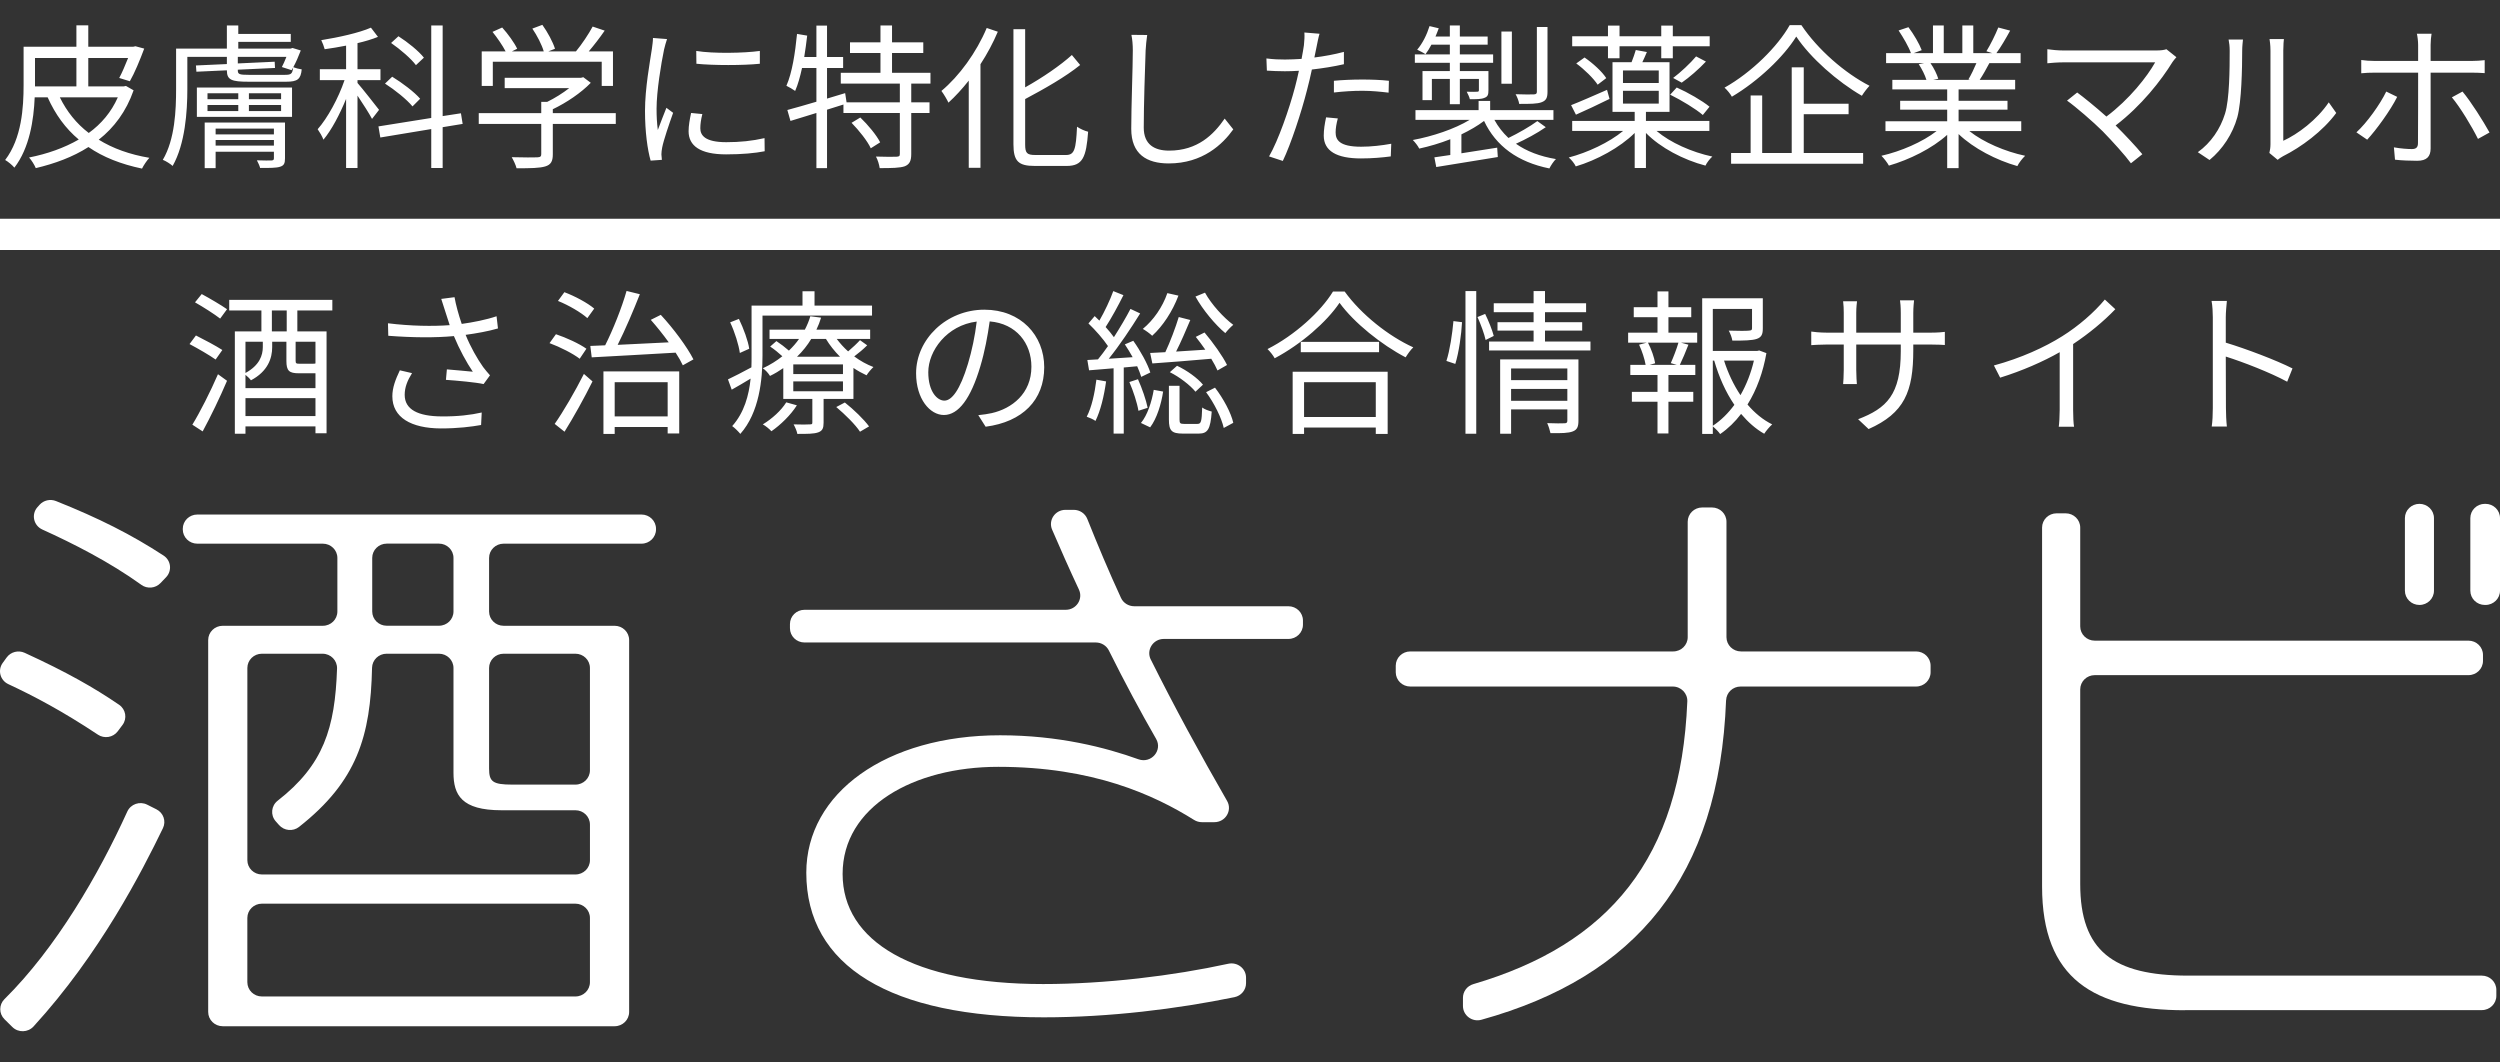
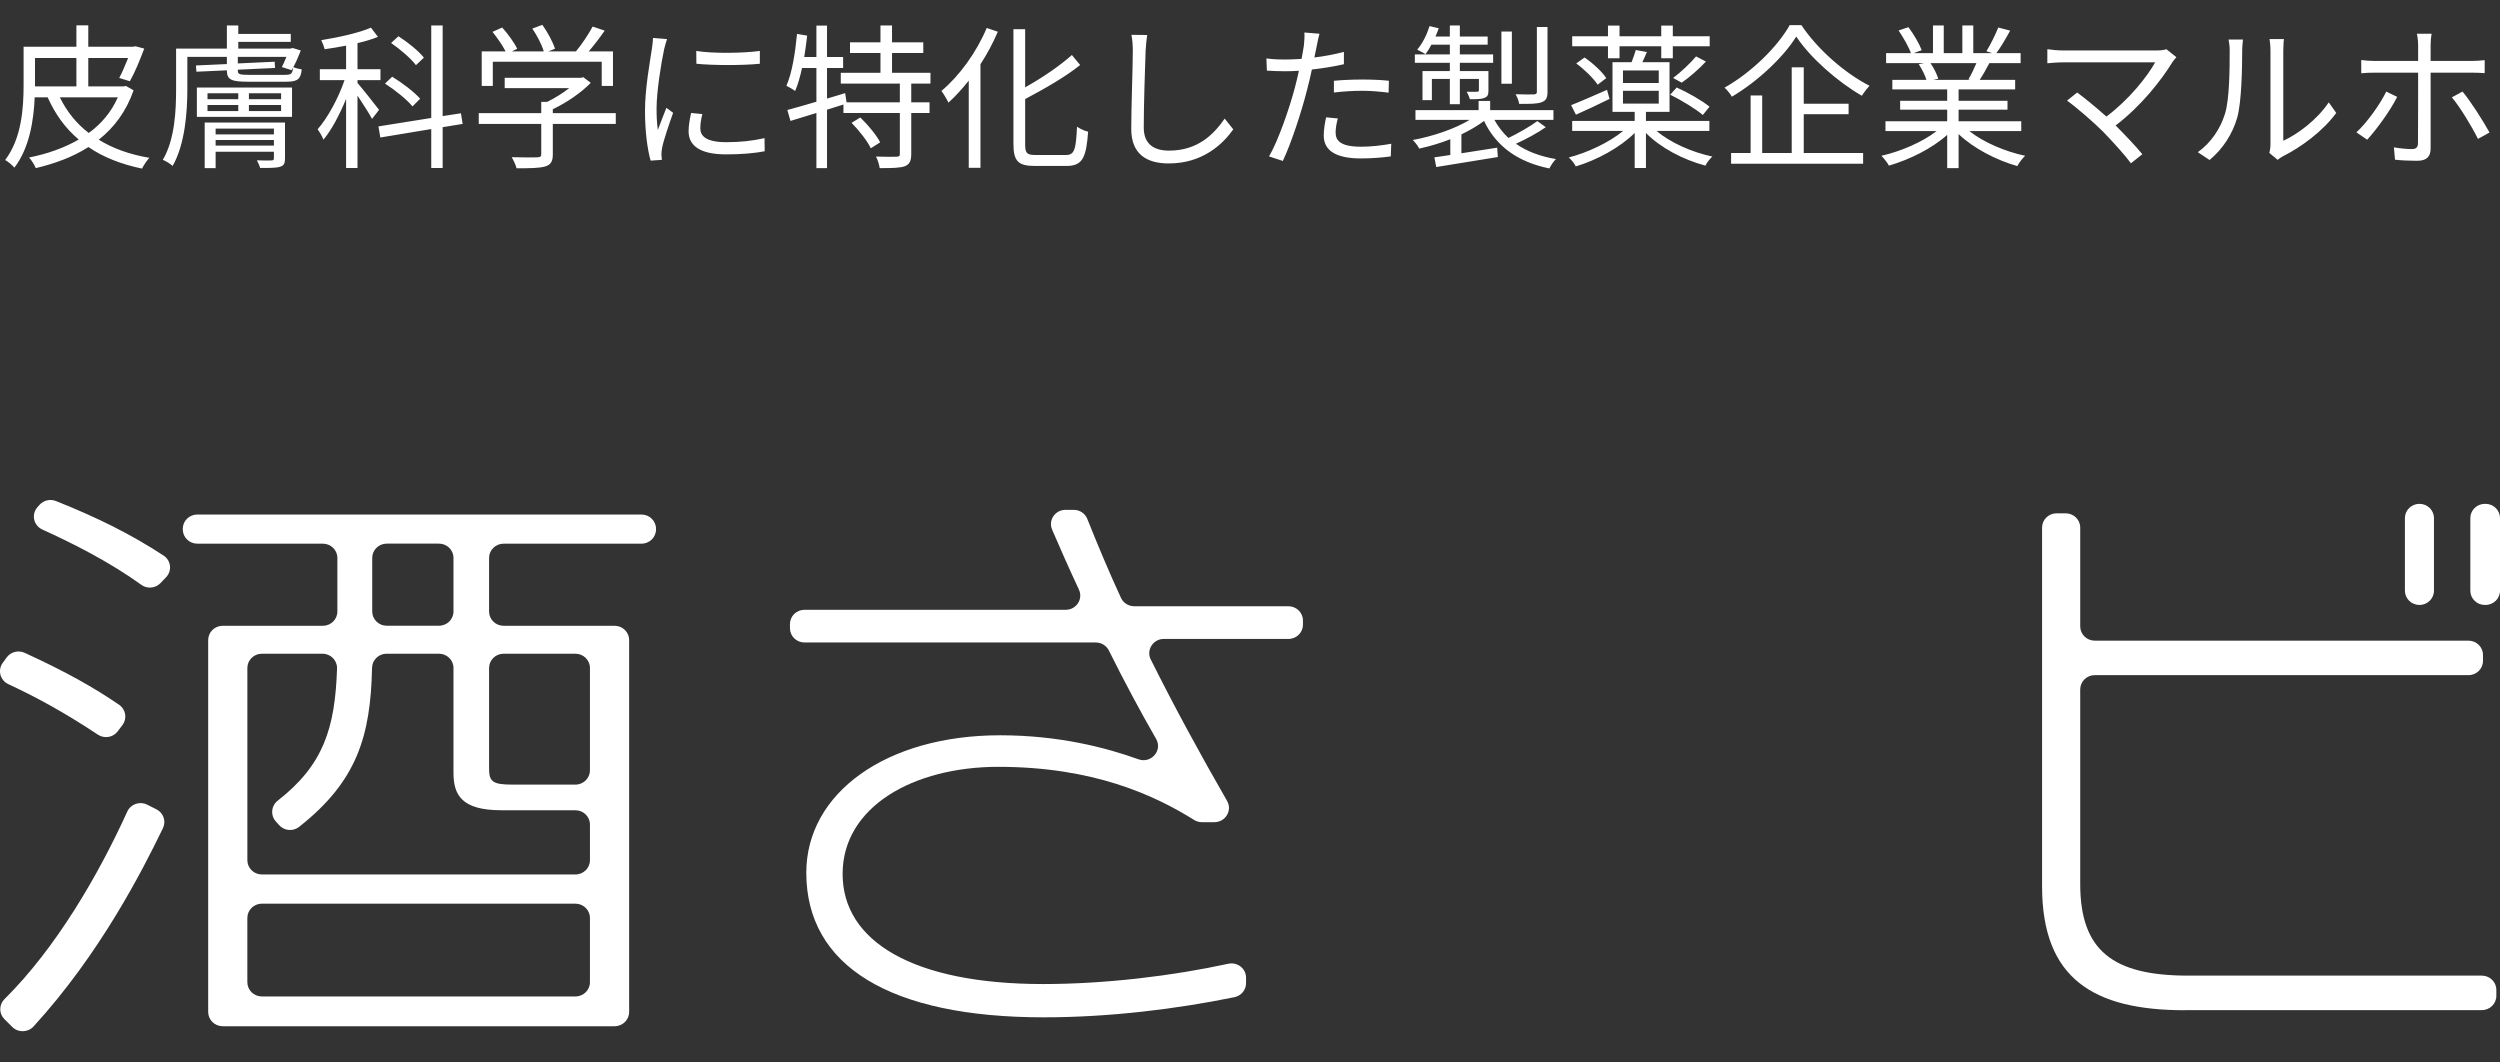
<svg xmlns="http://www.w3.org/2000/svg" id="a" viewBox="0 0 160 68">
  <rect x="0" y="0" width="160" height="68" fill="#333333" stroke="none" />
  <path d="m7.54,6.23h-3.71c.44.9,1.06,1.68,1.85,2.28.8-.58,1.44-1.33,1.86-2.28Zm-5.3-.78v.08h2.65v-1.82h-2.65v1.74Zm5.82.05l.49.28c-.47,1.35-1.25,2.39-2.23,3.16.9.56,1.99.95,3.24,1.16-.16.17-.37.48-.47.69-1.34-.28-2.49-.73-3.43-1.38-1,.64-2.15,1.06-3.37,1.35-.08-.2-.28-.52-.43-.68,1.16-.23,2.24-.61,3.18-1.15-.85-.71-1.5-1.61-1.99-2.7h-.83c-.06,1.45-.33,3.24-1.3,4.5-.12-.15-.42-.4-.59-.49,1.06-1.39,1.18-3.35,1.18-4.8v-2.45h3.38v-1.37h.76v1.37h2.88l.14-.03.56.15c-.28.75-.62,1.57-.92,2.09l-.68-.21c.18-.33.38-.81.57-1.28h-2.55v1.82h2.27l.14-.03Zm5.74,3.82h3.73v-.36h-3.73v.36Zm3.73-1.09h-3.73v.37h3.73v-.37Zm.71-.39v2.29c0,.32-.06.46-.31.54-.24.08-.65.08-1.28.08-.04-.15-.13-.34-.21-.49.43.02.82.01.94.01.11-.01.15-.04.15-.14v-.42h-3.73v1.05h-.7v-2.92h5.14Zm-4.96-1.12v.39h1.97v-.39h-1.97Zm0-.75v.38h1.97v-.38h-1.97Zm4.71.38v-.38h-2.06v.38h2.06Zm0,.76v-.39h-2.06v.39h2.06Zm-5.39.37v-1.88h6.09v1.88h-6.09Zm3.33-2.69h2.3c.4,0,.48-.06.53-.46-.04.06-.07.11-.1.16l-.62-.2c.09-.18.2-.41.29-.65h-3.11v.42l2.36-.11.02.4-2.38.11v.05c0,.24.1.28.71.28Zm2.79-1.72l.53.16c-.14.37-.31.76-.48,1.07.15.06.38.12.54.14-.06.63-.27.79-.99.79h-2.42c-1.07,0-1.38-.11-1.38-.72v-.01l-1.95.09-.03-.4,1.98-.09v-.46h-2.53v2.06c0,1.44-.14,3.51-.94,4.92-.13-.12-.44-.32-.63-.39.78-1.32.85-3.2.85-4.53v-2.59h3.25v-1.48h.73v.54h3.36v.51h-3.36v.43h3.35l.12-.04Zm8.41.62l-.51.48c-.31-.42-1-1.01-1.59-1.42l.47-.43c.6.38,1.3.95,1.63,1.37Zm-.24,2.63l-.49.49c-.36-.44-1.13-1.06-1.76-1.46l.46-.44c.64.39,1.42.98,1.79,1.41Zm-2.63.71l-.45.58c-.17-.33-.59-.98-.93-1.49v4.63h-.73v-4.42c-.41,1-.93,1.99-1.45,2.61-.07-.2-.25-.5-.37-.67.63-.71,1.33-1.99,1.72-3.14h-1.58v-.7h1.68v-1.51c-.46.09-.93.17-1.37.23-.04-.16-.14-.42-.22-.58,1.12-.18,2.43-.47,3.18-.8l.45.59c-.37.15-.83.29-1.31.4v1.67h1.47v.7h-1.47v.18c.31.35,1.17,1.45,1.38,1.72Zm5.35.9l-1.28.21v2.61h-.73v-2.49l-3.26.54-.12-.71,3.38-.54V1.63h.73v5.8l1.17-.18.11.68Zm1.93-3.98v1.55h-.71v-2.21h1.53c-.19-.37-.54-.88-.84-1.25l.62-.28c.37.41.78.98.96,1.36l-.34.17h2.04c-.12-.42-.43-1.02-.73-1.46l.64-.24c.34.47.68,1.11.81,1.53l-.43.17h1.77c.38-.46.82-1.12,1.07-1.59l.77.26c-.31.45-.68.93-1.02,1.33h1.55v2.21h-.72v-1.55h-6.97Zm7.87,3.29v.69h-4.03v1.95c0,.44-.12.66-.48.77-.36.11-.93.12-1.84.12-.05-.21-.2-.52-.31-.71.76.02,1.44.02,1.63.01.21-.01.26-.06.26-.21v-1.93h-4v-.69h4v-.72h.38c.49-.24,1-.56,1.41-.88h-4.13v-.66h4.88l.15-.04.48.36c-.62.64-1.55,1.27-2.43,1.69v.25h4.03Zm2.38-4.81l.9.07c-.06.17-.15.49-.19.67-.19.91-.48,2.68-.48,3.79,0,.48.02.88.08,1.36.17-.45.39-1.03.55-1.42l.43.32c-.25.7-.61,1.75-.7,2.22-.03.14-.05.33-.05.44l.03.35-.72.05c-.2-.7-.36-1.84-.36-3.18,0-1.46.32-3.16.44-3.97.03-.23.07-.49.07-.7Zm2.44,4.8l.72.07c-.09.36-.13.64-.13.91,0,.45.3.89,1.66.89.89,0,1.65-.08,2.45-.26l.01.84c-.61.12-1.44.2-2.47.2-1.66,0-2.4-.55-2.4-1.48,0-.36.07-.75.16-1.17Zm.34-3.15l-.01-.82c1.08.18,3.08.14,4.07,0v.82c-1.06.11-2.98.11-4.06,0Zm9.93,3.78l.56-.34c.49.47,1.04,1.13,1.27,1.59l-.6.38c-.21-.46-.75-1.14-1.23-1.63Zm5.05-2.51h-1.23v1.2h1.17v.68h-1.17v2.62c0,.44-.1.66-.41.79-.31.11-.84.12-1.61.12-.03-.21-.12-.53-.24-.74.61.02,1.15.02,1.32.01.17-.01.21-.04.21-.19v-2.61h-3.61v-.54l-1.05.33v3.74h-.68v-3.53l-1.66.51-.2-.7c.51-.14,1.16-.32,1.86-.53v-2.16h-.92c-.12.55-.26,1.06-.44,1.47-.12-.09-.41-.26-.56-.33.37-.84.56-2.11.68-3.32l.65.11c-.05.46-.12.92-.19,1.37h.78V1.64h.68v2.01h1.03v.7h-1.03v1.96l1.16-.35.09.59h3.41v-1.2h-3.78v-.69h2.54v-1.27h-1.95v-.68h1.95v-1.08h.74v1.08h2v.68h-2v1.27h2.46v.69Zm3.6-3.56l.71.24c-.3.71-.68,1.42-1.11,2.08v6.63h-.75v-5.58c-.42.53-.86,1.01-1.3,1.41-.08-.18-.31-.57-.45-.75,1.14-.95,2.24-2.46,2.9-4.03Zm3.12,8.13h1.95c.55,0,.64-.36.71-1.81.19.13.49.27.71.32-.12,1.62-.34,2.19-1.37,2.19h-2.05c-1.04,0-1.36-.3-1.36-1.39V1.87h.75v3.72c1.11-.62,2.25-1.4,2.99-2.07l.53.64c-.94.76-2.28,1.52-3.52,2.18v2.9c0,.56.11.68.66.68Zm6.14-7.69l1.01.01c-.05.32-.08.67-.1.99-.04,1.12-.12,3.46-.12,4.94,0,1.09.7,1.47,1.62,1.47,1.82,0,2.85-1.02,3.56-2.05l.55.69c-.67.94-1.95,2.18-4.13,2.18-1.42,0-2.4-.6-2.4-2.21,0-1.47.1-3.97.1-5.02,0-.36-.03-.71-.09-1Zm12.96,3.69v-.75c.52-.05,1.17-.08,1.81-.08.57,0,1.18.02,1.71.08l-.02.76c-.5-.06-1.09-.12-1.67-.12-.62,0-1.22.04-1.83.11Zm.64-2.6v.79c-.65.15-1.36.26-2.05.34-.09.43-.2.89-.31,1.31-.36,1.42-1.03,3.46-1.55,4.54l-.88-.29c.59-1.02,1.29-3.03,1.66-4.43.09-.33.17-.69.25-1.05-.32.02-.62.03-.9.03-.44,0-.8-.02-1.15-.04l-.03-.78c.47.06.83.07,1.19.07.33,0,.68-.02,1.06-.04.07-.36.12-.67.15-.87.03-.28.05-.61.03-.82l.97.08c-.07.22-.14.59-.18.79l-.15.73c.64-.08,1.29-.2,1.89-.36Zm-1.14,4.19l.75.07c-.09.33-.14.64-.14.89,0,.47.22.92,1.63.92.64,0,1.33-.08,1.93-.19l-.03.81c-.53.07-1.19.13-1.91.13-1.56,0-2.38-.48-2.38-1.46,0-.38.06-.75.15-1.17Zm14.17-5.78v4.14c0,.38-.08.56-.37.67-.28.11-.74.11-1.44.11-.03-.19-.13-.44-.23-.62.54.02,1.02.02,1.18.01.13-.01.18-.05.18-.17V1.73h.68Zm-2.28.29v3.34h-.67v-3.34h.67Zm-3.97,2.53v-.53h-2.24v-.54h2.24v-.62h-1.18c-.12.23-.25.44-.38.61-.12-.09-.39-.22-.53-.29.34-.4.62-.96.79-1.51l.59.14c-.06.18-.14.35-.21.53h.92v-.71h.64v.71h1.78v.52h-1.78v.62h2.13v.54h-2.13v.53h1.83v1.21c0,.28-.03.42-.25.5-.2.09-.5.09-.94.09-.03-.15-.13-.34-.2-.48.33.01.58.01.67,0,.09,0,.11-.03.11-.11v-.71h-1.22v1.62h-.64v-1.62h-1.15v1.36h-.6v-1.86h1.75Zm5.6,3.2l.54.39c-.56.39-1.29.78-1.91,1.06.68.48,1.54.81,2.56.98-.15.14-.33.42-.42.6-2.03-.41-3.42-1.43-4.18-3.04-.41.31-.91.6-1.45.86v1.21c.72-.11,1.51-.24,2.29-.36l.04.6-3.94.64-.12-.62c.3-.04.64-.09,1.02-.15v-1.01c-.66.26-1.35.46-1.99.6-.08-.17-.27-.41-.41-.55,1.25-.23,2.67-.7,3.64-1.29h-3.47v-.62h4.04v-.59h.74v.59h4.05v.62h-3.78c.24.44.54.82.9,1.16.62-.3,1.39-.74,1.85-1.08Zm4.52-4.02v-.77h-2.29v-.64h2.29v-.68h.74v.68h2.67v-.68h.74v.68h2.36v.64h-2.36v.77h-.74v-.77h-2.67v.77h-.74Zm6.5,3.1l-.43.53c-.45-.39-1.36-.94-2.09-1.3l.42-.46c.72.32,1.64.85,2.1,1.23Zm-.86-3.22l.63.33c-.46.49-1.07,1.02-1.55,1.35l-.55-.3c.47-.35,1.11-.95,1.47-1.38Zm-7.67.45l.53-.38c.53.36,1.13.91,1.39,1.32l-.55.42c-.26-.4-.85-.98-1.37-1.36Zm1.97,1.69l.16.58c-.73.36-1.51.73-2.15,1.01l-.31-.61c.59-.23,1.45-.61,2.3-.98Zm1.02.06v.82h2.29v-.82h-2.29Zm0-1.3v.8h2.29v-.8h-2.29Zm5.53,3.87h-3.38c.88.75,2.26,1.36,3.57,1.64-.16.14-.36.4-.44.58-1.41-.37-2.88-1.14-3.81-2.09v2.24h-.72v-2.24c-.95.94-2.43,1.74-3.77,2.14-.08-.18-.29-.44-.45-.57,1.22-.32,2.58-.96,3.48-1.7h-3.26v-.64h4v-.58h-1.42v-3.18h1.22c.1-.26.21-.56.27-.78l.71.13c-.1.23-.19.45-.29.65h1.74v3.18h-1.51v.58h4.06v.64Zm5.14-6.77h.75c1.04,1.56,2.79,3.08,4.36,3.88-.17.18-.36.43-.49.64-1.56-.9-3.3-2.43-4.2-3.79-.8,1.29-2.42,2.84-4.12,3.85-.09-.17-.3-.43-.47-.58,1.74-.98,3.4-2.63,4.17-4Zm.9,5.7v2.48h3.8v.69h-8.45v-.69h1.25v-3.68h.74v3.68h1.89v-5.48h.77v2.33h2.87v.67h-2.87Zm11.05-3.27h-2.94c.22.31.42.73.5,1l-.32.07h2.35l-.1-.03c.17-.29.37-.7.51-1.04Zm2.87,4.35h-3.32c.91.72,2.29,1.31,3.57,1.58-.17.16-.4.45-.5.66-1.34-.38-2.8-1.13-3.76-2.05v2.18h-.73v-2.13c-.96.87-2.42,1.59-3.73,1.97-.1-.19-.32-.47-.48-.63,1.24-.28,2.63-.88,3.53-1.58h-3.27v-.63h3.95v-.74h-3.01v-.57h3.01v-.73h-3.51v-.61h2.18c-.09-.3-.29-.7-.49-1l.35-.07h-2.44v-.64h1.59c-.14-.4-.49-1-.79-1.45l.63-.21c.34.45.7,1.07.85,1.47l-.51.19h1.23v-1.77h.69v1.77h1.19v-1.77h.7v1.77h1.21l-.37-.12c.26-.42.58-1.07.76-1.52l.76.2c-.28.51-.6,1.06-.88,1.44h1.55v.64h-2c-.2.38-.42.77-.62,1.07h2.27v.61h-3.62v.73h3.13v.57h-3.13v.74h4.01v.63Zm9.29-5.24l.64.51c-.1.11-.19.22-.25.31-.72,1.17-1.99,2.8-3.64,4.06.6.6,1.31,1.35,1.71,1.84l-.73.58c-.37-.51-1.17-1.39-1.8-2.04-.6-.6-1.76-1.6-2.29-1.97l.65-.52c.37.27,1.19.93,1.87,1.54,1.47-1.1,2.62-2.57,3.12-3.47h-5.88c-.39,0-.82.04-1.02.06v-.9c.28.04.67.08,1.02.08h5.96c.28,0,.5-.03.64-.08Zm2.76,7.09l-.75-.5c.84-.6,1.44-1.49,1.74-2.46.29-.92.3-2.91.3-4.02,0-.3-.03-.52-.07-.73h.92c-.01.12-.05.42-.05.72,0,1.11-.04,3.25-.31,4.25-.3,1.07-.94,2.05-1.78,2.74Zm4.36-.01l-.53-.44c.04-.16.07-.36.07-.56V3.24c0-.38-.05-.66-.06-.74h.92c-.01.08-.04.36-.04.74v5.77c.92-.42,2.15-1.33,2.91-2.46l.48.68c-.86,1.17-2.25,2.19-3.41,2.77-.15.08-.24.15-.34.23Zm6.95-4.37l.7.34c-.42.85-1.35,2.13-1.92,2.74l-.69-.47c.67-.61,1.52-1.8,1.91-2.61Zm5.49-1.21h-2.65v4.85c0,.52-.25.79-.86.79-.42,0-1.01-.02-1.42-.07l-.07-.79c.44.08.89.11,1.15.11.27,0,.39-.11.39-.38.01-.54.01-3.96.01-4.43v-.08h-2.78c-.31,0-.59.01-.86.04v-.85c.28.04.54.06.85.06h2.79v-1.03c0-.22-.04-.56-.08-.71h.94c-.03.14-.06.5-.06.71v1.03h2.64c.24,0,.57-.02.82-.05v.83c-.27-.02-.57-.03-.81-.03Zm-1.29,1.58l.68-.37c.54.64,1.33,1.9,1.73,2.62l-.74.41c-.39-.79-1.14-2.03-1.67-2.66Z" style="fill:#fff;" />
-   <path d="m160,14H0v2h160v-2Z" style="fill:#fff;" />
-   <path d="m12.97,27.61l-.66-.43c.48-.78,1.15-2.1,1.64-3.23l.58.42c-.45,1.06-1.06,2.32-1.56,3.24Zm1.26-5.21l-.43.61c-.38-.27-1.12-.7-1.67-.99l.41-.55c.54.27,1.29.67,1.69.93Zm-1.75-3.05l.43-.53c.52.28,1.25.71,1.62.97l-.44.6c-.36-.28-1.08-.74-1.61-1.04Zm5.87,1.86v-1.34h-.95v1.34h.95Zm1.84,2.05v-1.39h-1.27v1.22c0,.17.04.19.27.19h.81c.12,0,.16-.01.19-.02Zm-4.48,3.37h4.48v-1.15h-4.48v1.15Zm1.11-4.76h-1.11v2c.9-.49,1.11-1.13,1.11-1.66v-.34Zm3.26,2.02h-.95c-.63,0-.8-.16-.8-.79v-1.23h-.91v.35c0,.71-.28,1.55-1.36,2.12-.07-.1-.22-.25-.35-.35v.85h4.48v-.95h-.11Zm1.19-4.02h-2.24v1.34h1.87v6.52h-.71v-.44h-4.48v.47h-.68v-6.55h1.7v-1.34h-2.06v-.68h6.6v.68Zm7.22.04c-.07-.21-.16-.52-.25-.78l.85-.11c.08.47.26,1.13.46,1.71.72-.1,1.55-.26,2.23-.49l.09.78c-.61.18-1.4.32-2.07.41.31.77.75,1.54,1.12,2.06.14.19.29.36.44.53l-.41.56c-.48-.11-1.69-.22-2.41-.27l.06-.67c.56.05,1.3.11,1.66.15-.39-.57-.87-1.45-1.21-2.28-1.19.11-2.63.1-4.2-.02l-.02-.8c1.47.18,2.86.2,3.95.12-.12-.37-.22-.67-.29-.9Zm-2.12,3.97c-.3.48-.47.91-.47,1.39,0,.95.87,1.37,2.35,1.38,1.02.01,1.88-.09,2.58-.25l-.04.8c-.62.11-1.47.22-2.58.22-1.9-.01-3.1-.7-3.1-2.06,0-.55.2-1.07.48-1.66l.78.18Zm11.66-4.13l-.44.61c-.4-.36-1.2-.83-1.88-1.1l.41-.56c.67.25,1.49.69,1.91,1.05Zm-.5,2.57l-.43.64c-.41-.32-1.25-.75-1.93-1l.41-.57c.66.22,1.51.61,1.95.93Zm-1.4,5.31l-.63-.5c.54-.77,1.3-2.07,1.87-3.2l.55.48c-.52,1.05-1.21,2.29-1.79,3.22Zm6.6-3.17h-3.39v2.19h3.39v-2.19Zm-4.11,3.31v-4h4.85v3.97h-.74v-.41h-3.39v.44h-.72Zm3.03-7.3l.64-.32c.81.87,1.69,2.06,2.09,2.85l-.68.38c-.11-.24-.27-.52-.46-.81-1.96.12-3.98.22-5.37.3l-.09-.73.95-.04c.5-.99,1.07-2.42,1.37-3.48l.85.21c-.41,1.04-.94,2.29-1.42,3.24.99-.05,2.13-.1,3.27-.16-.36-.5-.77-1.01-1.15-1.44Zm6.3,1.85l-.6.27c-.07-.51-.32-1.33-.62-1.96l.56-.22c.3.62.59,1.41.66,1.91Zm7.86-2.12h-7.01v2.56c0,1.52-.2,3.64-1.42,5.01-.11-.14-.37-.4-.52-.5.77-.86,1.07-1.97,1.18-3.04-.41.25-.82.49-1.21.71l-.24-.66c.39-.18.92-.46,1.5-.77.01-.26.01-.51.01-.75v-3.2h3.26v-.92h.77v.92h3.68v.64Zm-5.49,5.55l.68.19c-.4.63-1.04,1.25-1.63,1.66-.11-.13-.38-.35-.55-.44.59-.36,1.17-.88,1.5-1.41Zm3.2.3l.55-.29c.56.44,1.23,1.09,1.55,1.53l-.58.34c-.29-.45-.96-1.11-1.52-1.58Zm-2.51-3.22h2.75c-.35-.35-.66-.74-.9-1.14h-.94c-.24.4-.54.78-.91,1.14Zm2.94,1.11v-.62h-3.18v.62h3.18Zm0,1.1v-.63h-3.18v.63h3.18Zm1.09-3.27l.46.33c-.25.25-.56.51-.83.71.39.29.81.52,1.23.68-.14.13-.34.36-.44.53-.28-.13-.57-.29-.84-.47v1.98h-1.91v1.52c0,.35-.07.52-.34.62-.28.1-.69.1-1.34.1-.03-.18-.14-.43-.24-.61.49.02.91.01,1.04,0,.14,0,.16-.02.16-.13v-1.5h-1.86v-1.97c-.26.18-.54.35-.85.5-.1-.17-.3-.39-.46-.49.47-.22.89-.48,1.25-.77-.23-.21-.52-.45-.78-.62l.4-.35c.26.17.56.4.8.61.25-.24.47-.49.65-.75h-1.89v-.59h2.26c.15-.29.27-.58.35-.86l.69.09c-.08.26-.18.52-.3.77h3.44v.59h-2.14c.21.28.45.55.73.8.27-.23.58-.52.76-.72Zm11.79,1.73c0,2.1-1.38,3.5-3.75,3.81l-.47-.74c.32-.03.63-.08.86-.13,1.28-.29,2.54-1.24,2.54-2.97,0-1.51-.97-2.76-2.67-2.9-.13.93-.32,1.95-.6,2.88-.61,2.06-1.4,3.11-2.33,3.11-.89,0-1.78-1.02-1.78-2.67,0-2.17,1.93-4.07,4.37-4.07,2.34,0,3.83,1.65,3.83,3.68Zm-7.42.32c0,1.26.58,1.82,1.03,1.82.47,0,1-.67,1.51-2.36.25-.83.45-1.78.56-2.7-1.92.24-3.1,1.88-3.1,3.24Zm17.1-4.84l.61-.25c.41.75,1.2,1.61,1.81,2.06-.15.12-.39.37-.51.53-.63-.52-1.45-1.5-1.91-2.34Zm-2.76,4.28l-.14-.67c.28-.01.61-.03.97-.05.31-.66.66-1.59.86-2.25l.74.19c-.27.64-.6,1.41-.91,2.02.59-.04,1.22-.08,1.87-.12-.2-.29-.41-.57-.61-.82l.56-.28c.54.64,1.17,1.52,1.44,2.08l-.61.35c-.09-.21-.23-.47-.4-.75-1.36.12-2.75.23-3.77.3Zm1.12.56l.46-.41c.63.29,1.33.8,1.66,1.21l-.48.45c-.33-.41-1.03-.95-1.64-1.25Zm-.16-5.06l.71.16c-.38,1.01-1,1.95-1.68,2.57-.13-.13-.42-.34-.6-.44.68-.56,1.26-1.39,1.57-2.29Zm-4.54,5.54l.62.11c-.13.94-.36,1.89-.68,2.53-.11-.09-.41-.22-.56-.27.32-.61.51-1.5.62-2.37Zm2.61-.86l-.86.08v4.23h-.65v-4.18c-.57.05-1.11.09-1.57.13l-.11-.66c.21-.01.44-.02.68-.04.21-.25.42-.54.64-.85-.3-.45-.8-1.02-1.25-1.45l.4-.47c.1.09.2.19.3.29.33-.57.69-1.33.89-1.89l.65.26c-.34.68-.78,1.49-1.14,2.04.2.22.39.45.53.65.4-.63.78-1.27,1.06-1.81l.62.29c-.57.92-1.33,2.06-2.01,2.9l1.53-.1c-.16-.28-.33-.57-.5-.82l.54-.23c.45.63.92,1.48,1.09,2.03l-.58.28c-.06-.19-.15-.43-.26-.68Zm-.5,1.01l.55-.18c.26.58.52,1.33.62,1.83l-.59.19c-.08-.5-.33-1.26-.58-1.84Zm1.33,2.9l-.59-.28c.41-.49.69-1.35.82-2.12l.6.11c-.12.8-.4,1.72-.83,2.29Zm2.18-.22h.84c.24,0,.28-.13.31-1.05.13.11.42.21.61.26-.08,1.14-.26,1.41-.83,1.41h-1.02c-.72,0-.89-.19-.89-.9v-2.16h.68v2.16c0,.24.04.28.3.28Zm1.4-2.03l.57-.29c.54.7,1.03,1.62,1.17,2.25l-.61.33c-.14-.64-.61-1.59-1.13-2.29Zm10.86-.64h-4.59v2.23h4.59v-2.23Zm-5.32,3.31v-3.98h6.08v3.98h-.76v-.41h-4.59v.41h-.73Zm.52-5.89h5.01v.66h-5.01v-.66Zm2.06-3.22h.75c1.06,1.47,2.82,2.86,4.39,3.57-.18.17-.36.43-.49.64-1.55-.81-3.3-2.21-4.23-3.49-.82,1.22-2.44,2.64-4.15,3.55-.09-.17-.29-.43-.46-.59,1.74-.88,3.41-2.4,4.19-3.68Zm7.83,4.63l-.57-.19c.22-.67.38-1.76.45-2.55l.55.07c-.04.78-.2,1.93-.43,2.67Zm.65,4.47v-9.13h.69v9.13h-.69Zm.77-7.47l.49-.2c.22.45.46,1.05.55,1.41l-.52.26c-.08-.38-.31-1-.52-1.47Zm2.15,5.36h3.6v-.76h-3.6v.76Zm3.6-2.07h-3.6v.75h3.6v-.75Zm.71-.58v3.93c0,.38-.08.57-.36.68-.28.11-.72.12-1.43.11-.04-.18-.12-.45-.21-.64.5.02.98.02,1.1.01.14,0,.19-.04.19-.17v-.72h-3.6v1.56h-.7v-4.76h5.01Zm-2.14-1.14h2.91v.57h-6.49v-.57h2.85v-.7h-2.31v-.54h2.31v-.64h-2.55v-.57h2.55v-.78h.73v.78h2.63v.57h-2.63v.64h2.38v.54h-2.38v.7Zm8.43,1.49l-.38-.11c.16-.36.38-.92.49-1.31h-1.95c.22.42.41.98.46,1.32l-.35.1h1.73Zm-.53-3.05v.99h1.84v.64h-1.04l.48.13c-.18.46-.38.94-.55,1.29h.99v.65h-1.72v1.08h1.59v.63h-1.59v2.03h-.7v-2.03h-1.64v-.63h1.64v-1.08h-1.74v-.65h.98c-.06-.36-.23-.89-.42-1.29l.49-.13h-1.19v-.64h1.88v-.99h-1.52v-.64h1.52v-1.01h.7v1.01h1.46v.64h-1.46Zm2.84,2.78v4.17c.53-.35.99-.81,1.38-1.34-.56-.82-.99-1.79-1.29-2.83h-.09Zm2.63,0h-1.91c.25.79.61,1.55,1.05,2.21.39-.68.68-1.44.86-2.21Zm.34-.65l.46.17c-.21,1.2-.61,2.33-1.21,3.29.46.54.99.98,1.58,1.27-.16.14-.39.41-.51.6-.55-.31-1.04-.75-1.48-1.27-.38.5-.83.94-1.34,1.29-.1-.15-.3-.35-.47-.49v.48h-.68v-8.68h3.88v1.92c0,.37-.07.57-.39.68-.3.1-.8.11-1.56.11-.03-.2-.13-.46-.23-.64.62.02,1.14.02,1.29,0,.16-.01.2-.04.2-.16v-1.23h-2.51v2.69h2.84l.13-.03Zm9.86-.02c0,2.66-.57,4.03-2.86,5.05l-.67-.63c1.82-.7,2.73-1.56,2.73-4.36v-.42h-2.85v1.62c0,.37.03.81.04.91h-.88c.01-.1.04-.53.04-.91v-1.62h-1.08c-.43,0-.88.03-1,.04v-.87c.09.02.58.07,1,.07h1.08v-1.28c0-.21-.01-.5-.04-.73h.89c-.01.1-.05.38-.05.73v1.28h2.85v-1.25c0-.39-.03-.72-.05-.82h.9c-.01.1-.05.43-.05.82v1.25h1.1c.44,0,.78-.03.92-.05v.84c-.11-.01-.48-.03-.92-.03h-1.1v.36Zm5.16.98c1.73-.47,3.26-1.17,4.37-1.87,1.04-.65,2.04-1.52,2.73-2.35l.67.62c-.76.79-1.68,1.55-2.7,2.23v4.22c0,.38.02.87.06,1.07h-.98c.03-.19.06-.69.06-1.07v-3.7c-1.05.6-2.42,1.2-3.81,1.63l-.4-.78Zm14.01,2.73v-5.82c0-.28-.02-.73-.08-1.04h.98c-.03.31-.07.74-.07,1.04v1.63c1.32.4,3.22,1.12,4.27,1.65l-.34.85c-1.09-.59-2.82-1.26-3.93-1.61.01,1.5.01,3.01.01,3.3,0,.31.02.85.06,1.18h-.97c.05-.32.07-.81.07-1.18Z" style="fill:#fff;" />
+   <path d="m160,14v2h160v-2Z" style="fill:#fff;" />
  <path d="m6.264,47.016c-2.271-1.506-4.065-2.454-5.733-3.232-.521-.243-.694-.891-.36-1.354l.255-.351c.259-.36.748-.486,1.154-.298,2.698,1.237,4.45,2.236,6.041,3.323.43.294.53.877.22,1.292l-.304.406c-.297.397-.857.491-1.273.216v-.002ZM.288,63.943c3.303-3.271,6.018-7.957,7.859-12.004.217-.477.797-.679,1.271-.441l.593.298c.449.225.633.76.418,1.205-1.334,2.754-4.037,8.052-8.282,12.692-.357.39-.977.411-1.355.037l-.505-.498c-.362-.358-.36-.932,0-1.29Zm8.761-26.512c-2.054-1.478-4.366-2.646-6.34-3.542-.565-.257-.72-.973-.311-1.432l.131-.147c.262-.294.684-.39,1.054-.243,2.722,1.086,4.831,2.146,6.889,3.491.477.312.549.973.159,1.384l-.36.376c-.32.335-.846.386-1.224.113h.002Zm31.216,3.532v23.803c0,.505-.416.913-.93.913H14.254c-.514,0-.93-.409-.93-.913v-23.803c0-.505.416-.913.93-.913h6.408c.514,0,.93-.408.93-.913v-3.429c0-.505-.416-.913-.93-.913h-8.034c-.514,0-.93-.408-.93-.913v-.039c0-.505.416-.913.93-.913h28.427c.514,0,.93.409.93.913v.039c0,.505-.416.913-.93.913h-8.824c-.514,0-.93.409-.93.913v3.429c0,.505.416.913.93.913h7.104c.514,0,.93.408.93.913Zm-2.509,11.806c0-.505-.416-.913-.93-.913h-4.738c-2.556,0-3.065-.989-3.065-2.401v-6.704c0-.505-.416-.913-.93-.913h-3.352c-.507,0-.92.402-.93.9-.093,4.356-.949,7.257-4.675,10.186-.388.305-.953.248-1.278-.122l-.215-.243c-.346-.395-.287-.992.129-1.315,2.937-2.291,3.67-4.643,3.799-8.458.016-.519-.404-.948-.93-.948h-3.88c-.514,0-.93.409-.93.913v12.302c0,.505.416.913.93.913h20.066c.514,0,.93-.408.93-.913v-2.286.002Zm-.93,5.066h-20.066c-.514,0-.93.408-.93.913v4.113c0,.505.416.913.93.913h20.066c.514,0,.93-.408.93-.913v-4.113c0-.505-.416-.913-.93-.913Zm-7.803-18.701v-3.429c0-.505-.416-.913-.93-.913h-3.341c-.514,0-.93.409-.93.913v3.429c0,.505.416.913.93.913h3.341c.514,0,.93-.408.93-.913Zm3.208,2.704c-.514,0-.93.409-.93.913v6.436c0,.838.231,1.028,1.486,1.028h4.039c.514,0,.93-.409.93-.913v-6.551c0-.505-.416-.913-.93-.913h-4.595Z" style="fill:#fff;" />
  <path d="m73.65,42.208c1.507,3.023,3.144,6.027,4.883,9.05.35.608-.1,1.361-.811,1.361h-.804c-.177,0-.35-.051-.5-.145-2.563-1.602-6.467-3.397-12.527-3.397-5.427,0-9.964,2.552-9.964,6.856s4.497,7.046,12.833,7.046c3.981,0,8.31-.526,11.849-1.299.584-.126,1.138.303,1.138.891v.353c0,.434-.311.808-.743.895-3.682.755-7.995,1.29-12.204,1.29-9.807,0-15.197-3.275-15.197-9.254,0-5.104,5.116-8.797,12.405-8.797,3.75,0,6.763.785,8.852,1.536.815.291,1.558-.565,1.131-1.306-.988-1.717-2.033-3.663-3.023-5.655-.157-.315-.481-.514-.836-.514h-18.645c-.514,0-.93-.408-.93-.913v-.266c0-.505.416-.913.93-.913h16.72c.68,0,1.128-.691.843-1.297-.619-1.322-1.192-2.617-1.715-3.833-.259-.604.192-1.267.857-1.267h.528c.383,0,.727.23.867.581.673,1.685,1.378,3.369,2.156,5.054.149.326.484.535.848.535h9.868c.514,0,.93.409.93.913v.266c0,.505-.416.913-.93.913h-7.976c-.689,0-1.138.712-.834,1.32v-.002Z" style="fill:#fff;" />
-   <path d="m110.469,44.815c-.433,11.304-5.75,17.698-15.66,20.45-.591.165-1.18-.278-1.18-.881v-.526c0-.402.266-.757.659-.872,8.714-2.561,13.291-8.065,13.7-18.095.021-.519-.402-.953-.933-.953h-16.797c-.514,0-.93-.408-.93-.913v-.42c0-.505.416-.913.93-.913h16.825c.514,0,.93-.409.93-.913v-7.388c0-.505.416-.913.93-.913h.621c.514,0,.93.408.93.913v7.388c0,.505.416.913.93.913h11.204c.514,0,.93.408.93.913v.42c0,.505-.416.913-.93.913h-11.23c-.5,0-.908.388-.927.879l-.002-.002Z" style="fill:#fff;" />
  <path d="m139.841,64.655c-5.854,0-9.148-2.018-9.148-7.923v-22.966c0-.505.415-.913.929-.913h.582c.514,0,.93.408.93.913v6.323c0,.505.416.913.93.913h23.918c.514,0,.929.409.929.913v.381c0,.505-.415.913-.929.913h-23.918c-.514,0-.93.408-.93.913v12.454c0,4.264,2.093,5.864,6.901,5.864h18.802c.514,0,.929.408.929.913v.381c0,.505-.415.913-.929.913h-18.996v.005Zm14.073-26.851v-4.645c0-.505.416-.913.93-.913s.93.408.93.913v4.645c0,.505-.416.913-.93.913s-.93-.408-.93-.913Zm4.187,0v-4.645c0-.505.416-.913.93-.913h.039c.514,0,.93.408.93.913v4.645c0,.505-.416.913-.93.913h-.039c-.514,0-.93-.408-.93-.913Z" style="fill:#fff;" />
</svg>